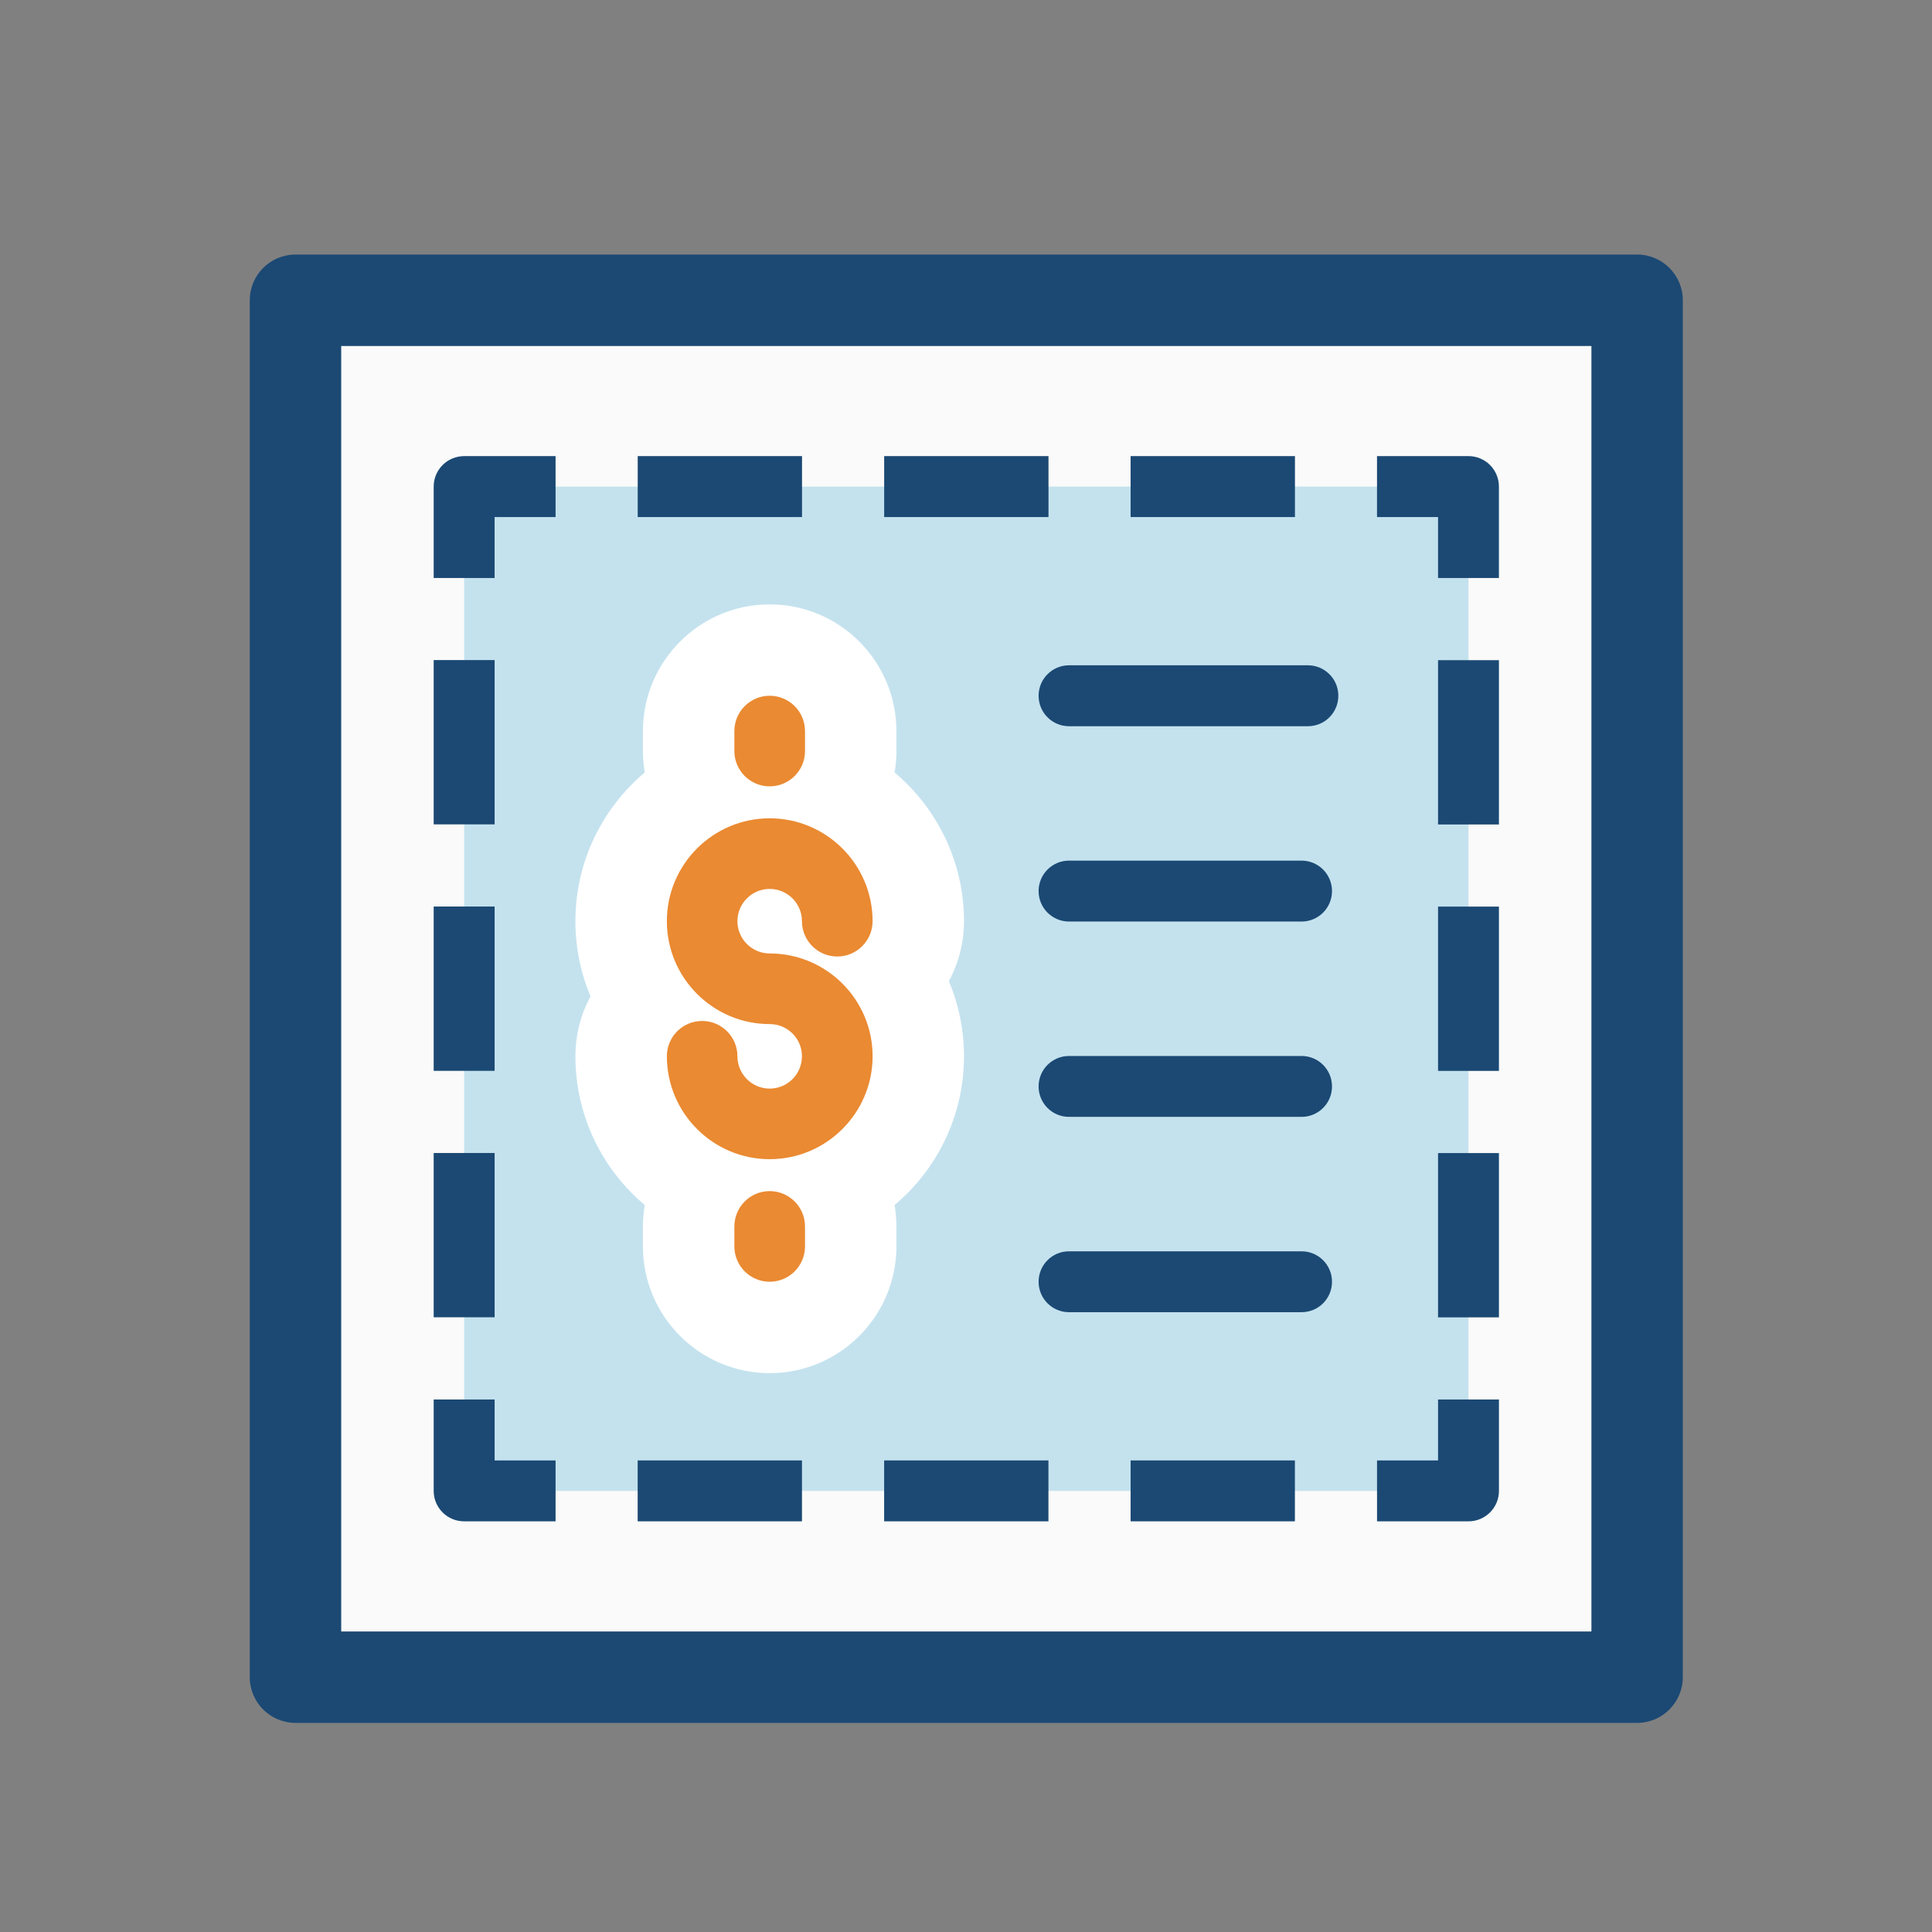
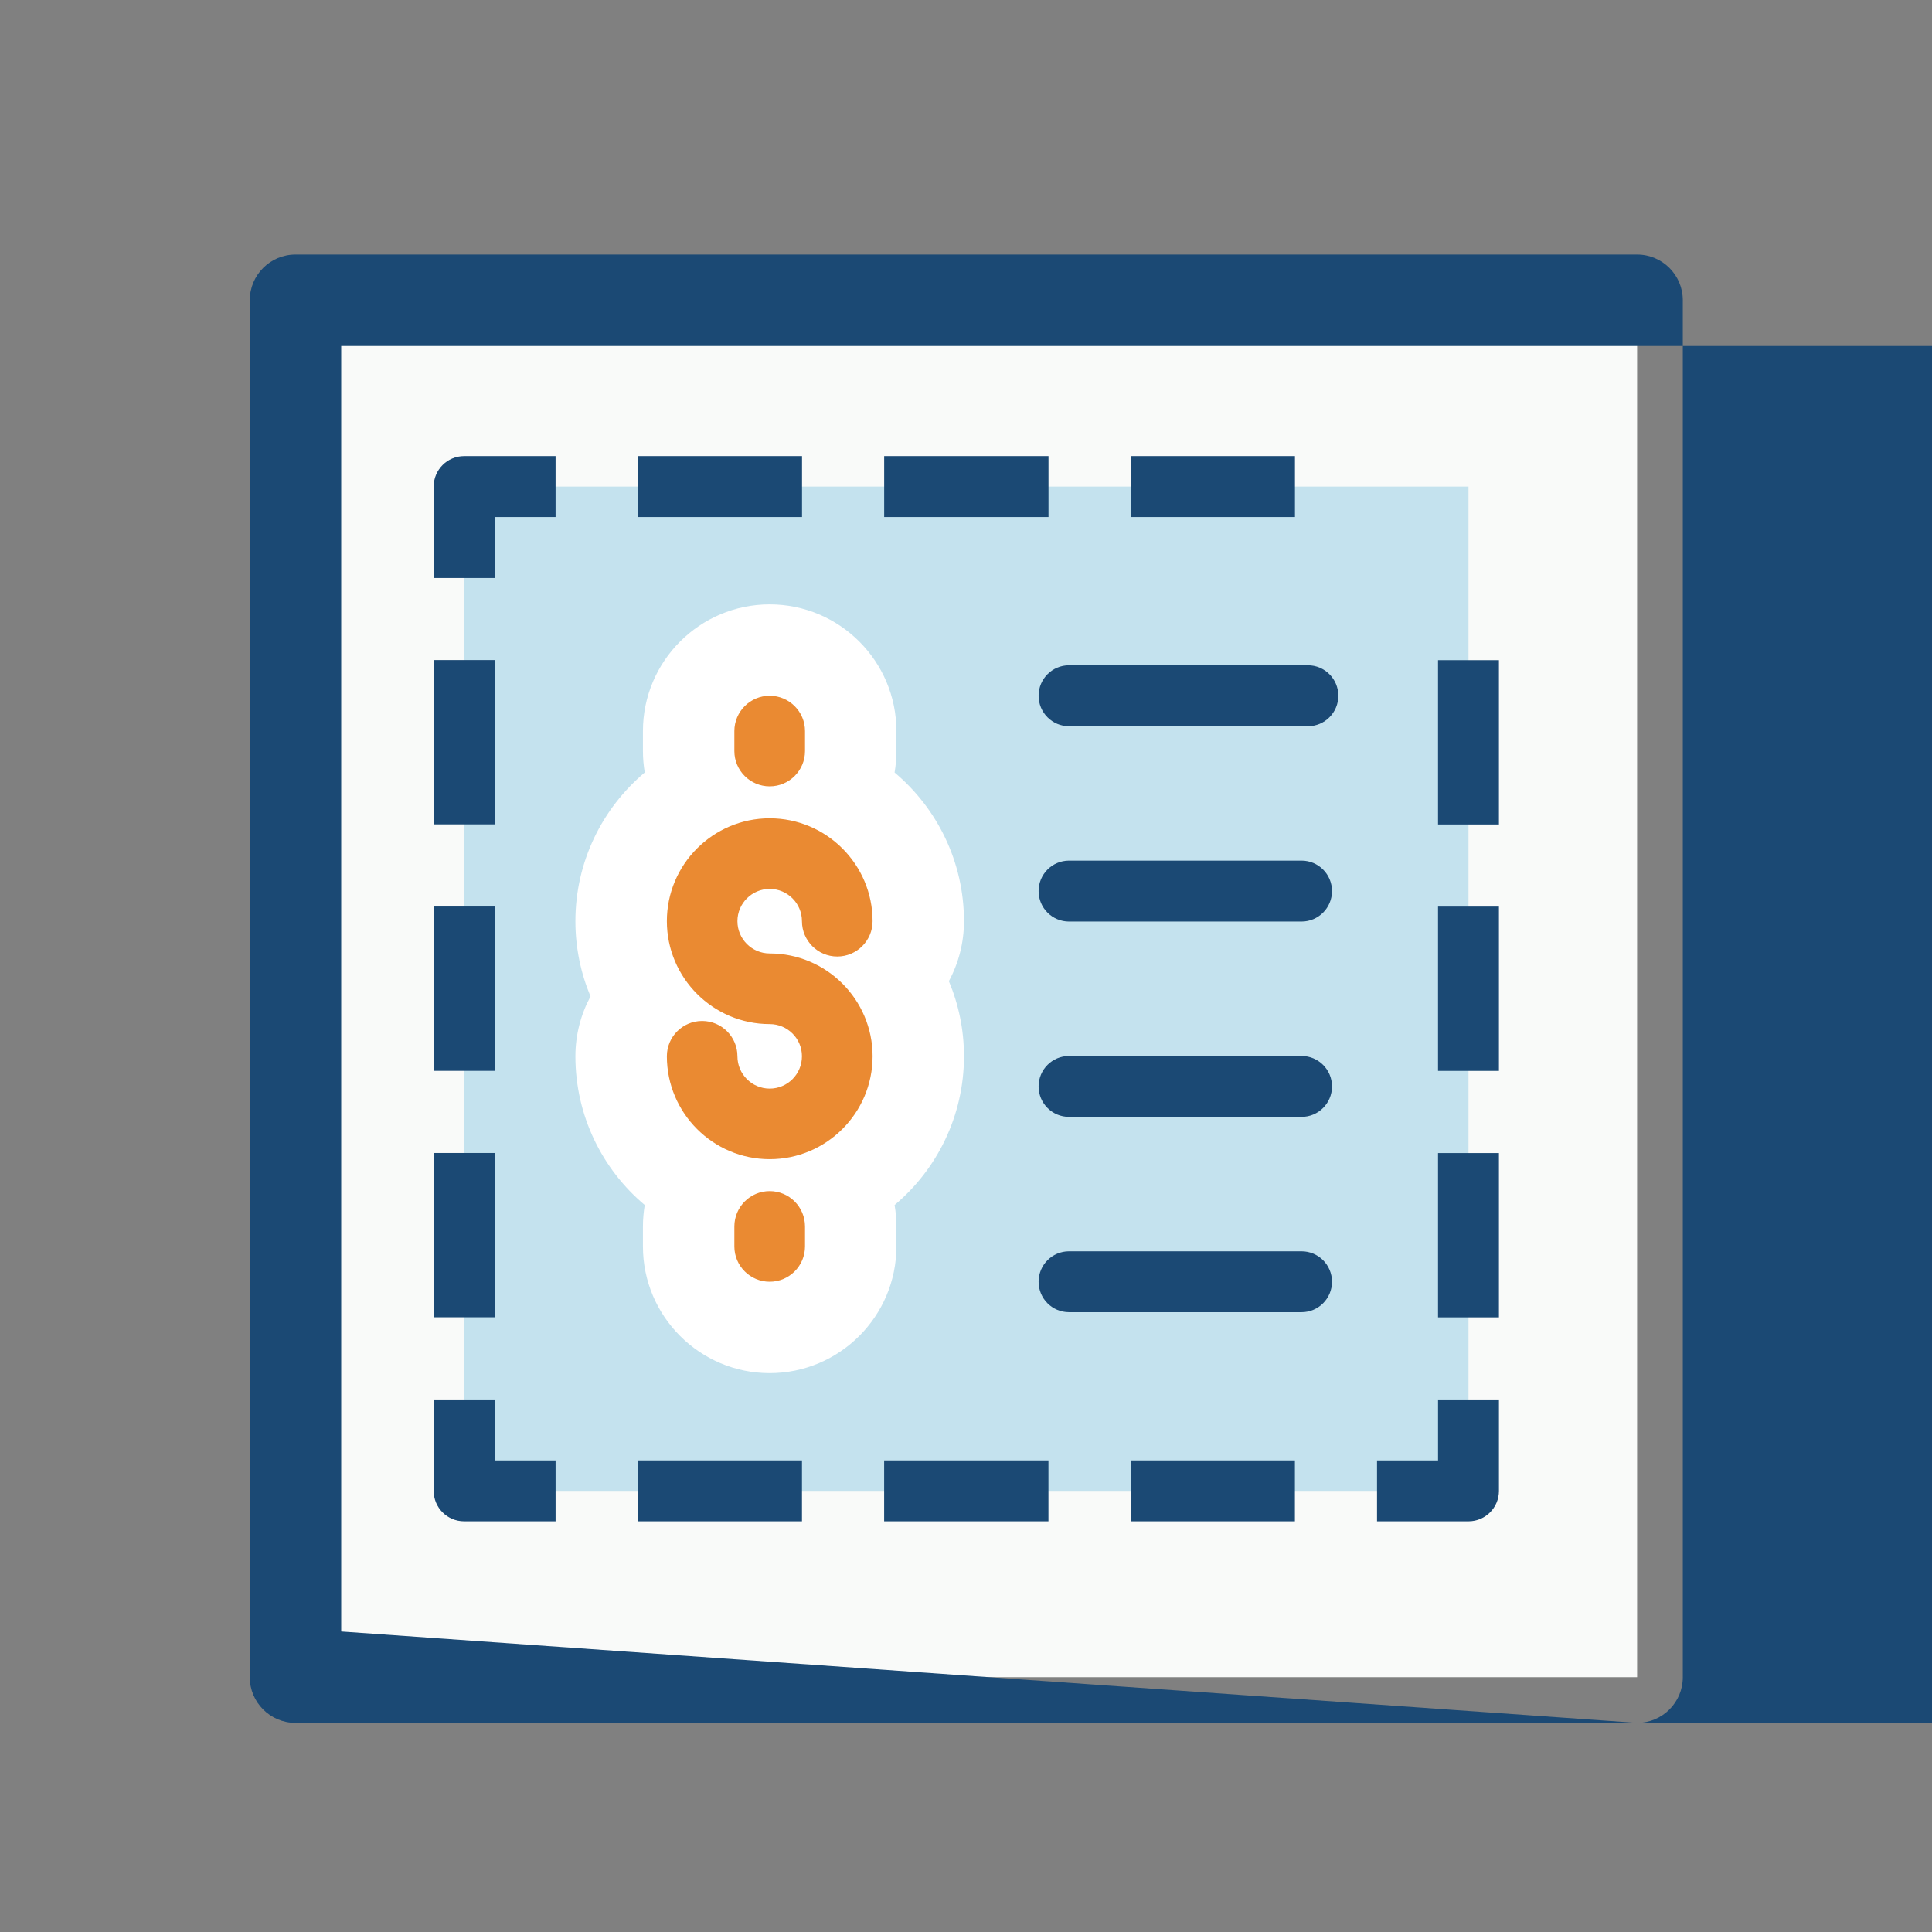
<svg xmlns="http://www.w3.org/2000/svg" version="1.1" id="Layer_1" x="0px" y="0px" width="141.732px" height="141.732px" viewBox="0 0 141.732 141.732" enable-background="new 0 0 141.732 141.732" xml:space="preserve">
  <rect x="0" y="0" width="141.732" height="141.732" fill="#808080" stroke="none" />
  <g>
    <rect x="21.677" y="22.028" fill="#F9FAF9" width="98.422" height="101.011" />
-     <path fill="#1B4974" d="M120.099,126.391H21.677c-1.853,0-3.354-1.502-3.354-3.353V22.028c0-1.852,1.501-3.354,3.354-3.354h98.422   c1.851,0,3.352,1.501,3.352,3.354v101.011C123.451,124.889,121.95,126.391,120.099,126.391z M25.031,119.687h91.716V25.382H25.031   V119.687z" />
+     <path fill="#1B4974" d="M120.099,126.391H21.677c-1.853,0-3.354-1.502-3.354-3.353V22.028c0-1.852,1.501-3.354,3.354-3.354h98.422   c1.851,0,3.352,1.501,3.352,3.354v101.011C123.451,124.889,121.95,126.391,120.099,126.391z h91.716V25.382H25.031   V119.687z" />
    <rect x="34.05" y="35.696" fill="#C4E2EE" width="73.679" height="73.676" />
    <path fill="#1B4974" d="M40.757,111.605H34.05c-1.234,0-2.235-0.998-2.235-2.233v-6.704h4.471v4.47h4.472V111.605z" />
    <path fill="#1B4974" d="M36.286,96.636h-4.471V84.584h4.471V96.636z M36.286,78.557h-4.471V66.503h4.471V78.557z M36.286,60.476   h-4.471V48.423h4.471V60.476z" />
    <path fill="#1B4974" d="M36.286,42.403h-4.471v-6.707c0-1.234,1.001-2.235,2.235-2.235h6.707v4.471h-4.472V42.403z" />
    <path fill="#1B4974" d="M94.998,37.931H82.942V33.46h12.056V37.931z M76.917,37.931H64.863V33.46h12.055V37.931z M58.837,37.931   H46.783V33.46h12.054V37.931z" />
-     <path fill="#1B4974" d="M109.962,42.403h-4.467v-4.472h-4.477V33.46h6.71c1.235,0,2.233,1.001,2.233,2.235V42.403z" />
    <path fill="#1B4974" d="M109.962,96.643h-4.467V84.59h4.467V96.643z M109.962,78.563h-4.467V66.51h4.467V78.563z M109.962,60.484   h-4.467V48.43h4.467V60.484z" />
    <path fill="#1B4974" d="M107.729,111.605h-6.71v-4.468h4.477v-4.47h4.467v6.704C109.962,110.607,108.964,111.605,107.729,111.605z" />
    <path fill="#1B4974" d="M94.994,111.605H82.942v-4.468h12.052V111.605z M76.915,111.605H64.861v-4.468h12.053V111.605z    M58.833,111.605H46.78v-4.468h12.053V111.605z" />
    <path fill="#1B4974" d="M95.482,96.263H78.425c-1.235,0-2.233-0.998-2.233-2.234c0-1.235,0.998-2.233,2.233-2.233h17.057   c1.236,0,2.234,0.998,2.234,2.233C97.716,95.265,96.718,96.263,95.482,96.263z M95.482,81.934H78.425   c-1.235,0-2.233-0.998-2.233-2.233c0-1.236,0.998-2.234,2.233-2.234h17.057c1.236,0,2.234,0.998,2.234,2.234   C97.716,80.936,96.718,81.934,95.482,81.934z M95.482,67.605H78.425c-1.235,0-2.233-1.001-2.233-2.235   c0-1.234,0.998-2.235,2.233-2.235h17.057c1.236,0,2.234,1.001,2.234,2.235C97.716,66.604,96.718,67.605,95.482,67.605z    M95.949,53.276H78.425c-1.235,0-2.233-1.001-2.233-2.235s0.998-2.235,2.233-2.235h17.523c1.235,0,2.233,1.001,2.233,2.235   S97.184,53.276,95.949,53.276z" />
    <path fill="#EA8A32" d="M56.464,97.378c-3.276,0-5.944-2.663-5.944-5.944v-1.465c0-1.05,0.275-2.039,0.757-2.897   c-3.398-1.848-5.711-5.45-5.711-9.584c0-1.6,0.637-3.052,1.667-4.121c-1.057-1.681-1.667-3.666-1.667-5.791   c0-4.137,2.312-7.736,5.711-9.583c-0.482-0.859-0.757-1.848-0.757-2.898V53.63c0-3.278,2.668-5.941,5.944-5.941   c3.278,0,5.944,2.663,5.944,5.941v1.464c0,1.05-0.275,2.039-0.752,2.898c3.398,1.848,5.711,5.447,5.711,9.583   c0,1.601-0.636,3.056-1.668,4.123c1.053,1.681,1.668,3.664,1.668,5.789c0,4.134-2.312,7.736-5.714,9.584   c0.48,0.858,0.755,1.848,0.755,2.897v1.465C62.408,94.715,59.742,97.378,56.464,97.378" />
    <path fill="#FFFFFF" d="M56.464,44.337c-5.125,0-9.298,4.167-9.298,9.296v1.465c0,0.534,0.048,1.06,0.133,1.572   c-3.109,2.617-5.087,6.537-5.087,10.909c0,1.956,0.396,3.817,1.108,5.517c-0.706,1.31-1.108,2.805-1.108,4.393   c0,4.375,1.978,8.299,5.087,10.912c-0.085,0.513-0.133,1.038-0.133,1.576v1.464c0,5.122,4.172,9.293,9.298,9.293   c5.125,0,9.297-4.171,9.297-9.293v-1.464c0-0.538-0.046-1.063-0.133-1.576c3.111-2.613,5.09-6.537,5.09-10.912   c0-1.952-0.394-3.812-1.109-5.511c0.708-1.308,1.109-2.807,1.109-4.398c0-4.372-1.979-8.292-5.09-10.909   c0.086-0.513,0.133-1.038,0.133-1.572v-1.465C65.762,48.504,61.589,44.337,56.464,44.337 M56.464,87.38   c1.43,0,2.592,1.162,2.592,2.596v1.464c0,1.428-1.162,2.589-2.592,2.589c-1.429,0-2.591-1.161-2.591-2.589v-1.464   C53.874,88.542,55.035,87.38,56.464,87.38 M56.464,60.031c4.163,0,7.549,3.386,7.549,7.547c0,1.431-1.162,2.592-2.59,2.592   c-1.431,0-2.592-1.162-2.592-2.592c0-1.304-1.06-2.366-2.366-2.366c-1.307,0-2.367,1.062-2.367,2.366   c0,1.307,1.06,2.367,2.367,2.367c4.163,0,7.549,3.384,7.549,7.542c0,4.165-3.386,7.551-7.549,7.551   c-4.16,0-7.544-3.386-7.544-7.551c0-1.427,1.157-2.589,2.587-2.589c1.43,0,2.59,1.162,2.59,2.589c0,1.311,1.06,2.373,2.367,2.373   c1.307,0,2.366-1.062,2.366-2.373c0-1.304-1.06-2.36-2.366-2.36c-4.16,0-7.544-3.392-7.544-7.549   C48.92,63.417,52.304,60.031,56.464,60.031 M56.464,51.041c1.43,0,2.592,1.162,2.592,2.592v1.465c0,1.43-1.162,2.589-2.592,2.589   c-1.429,0-2.591-1.159-2.591-2.589v-1.465C53.874,52.203,55.035,51.041,56.464,51.041" />
  </g>
</svg>